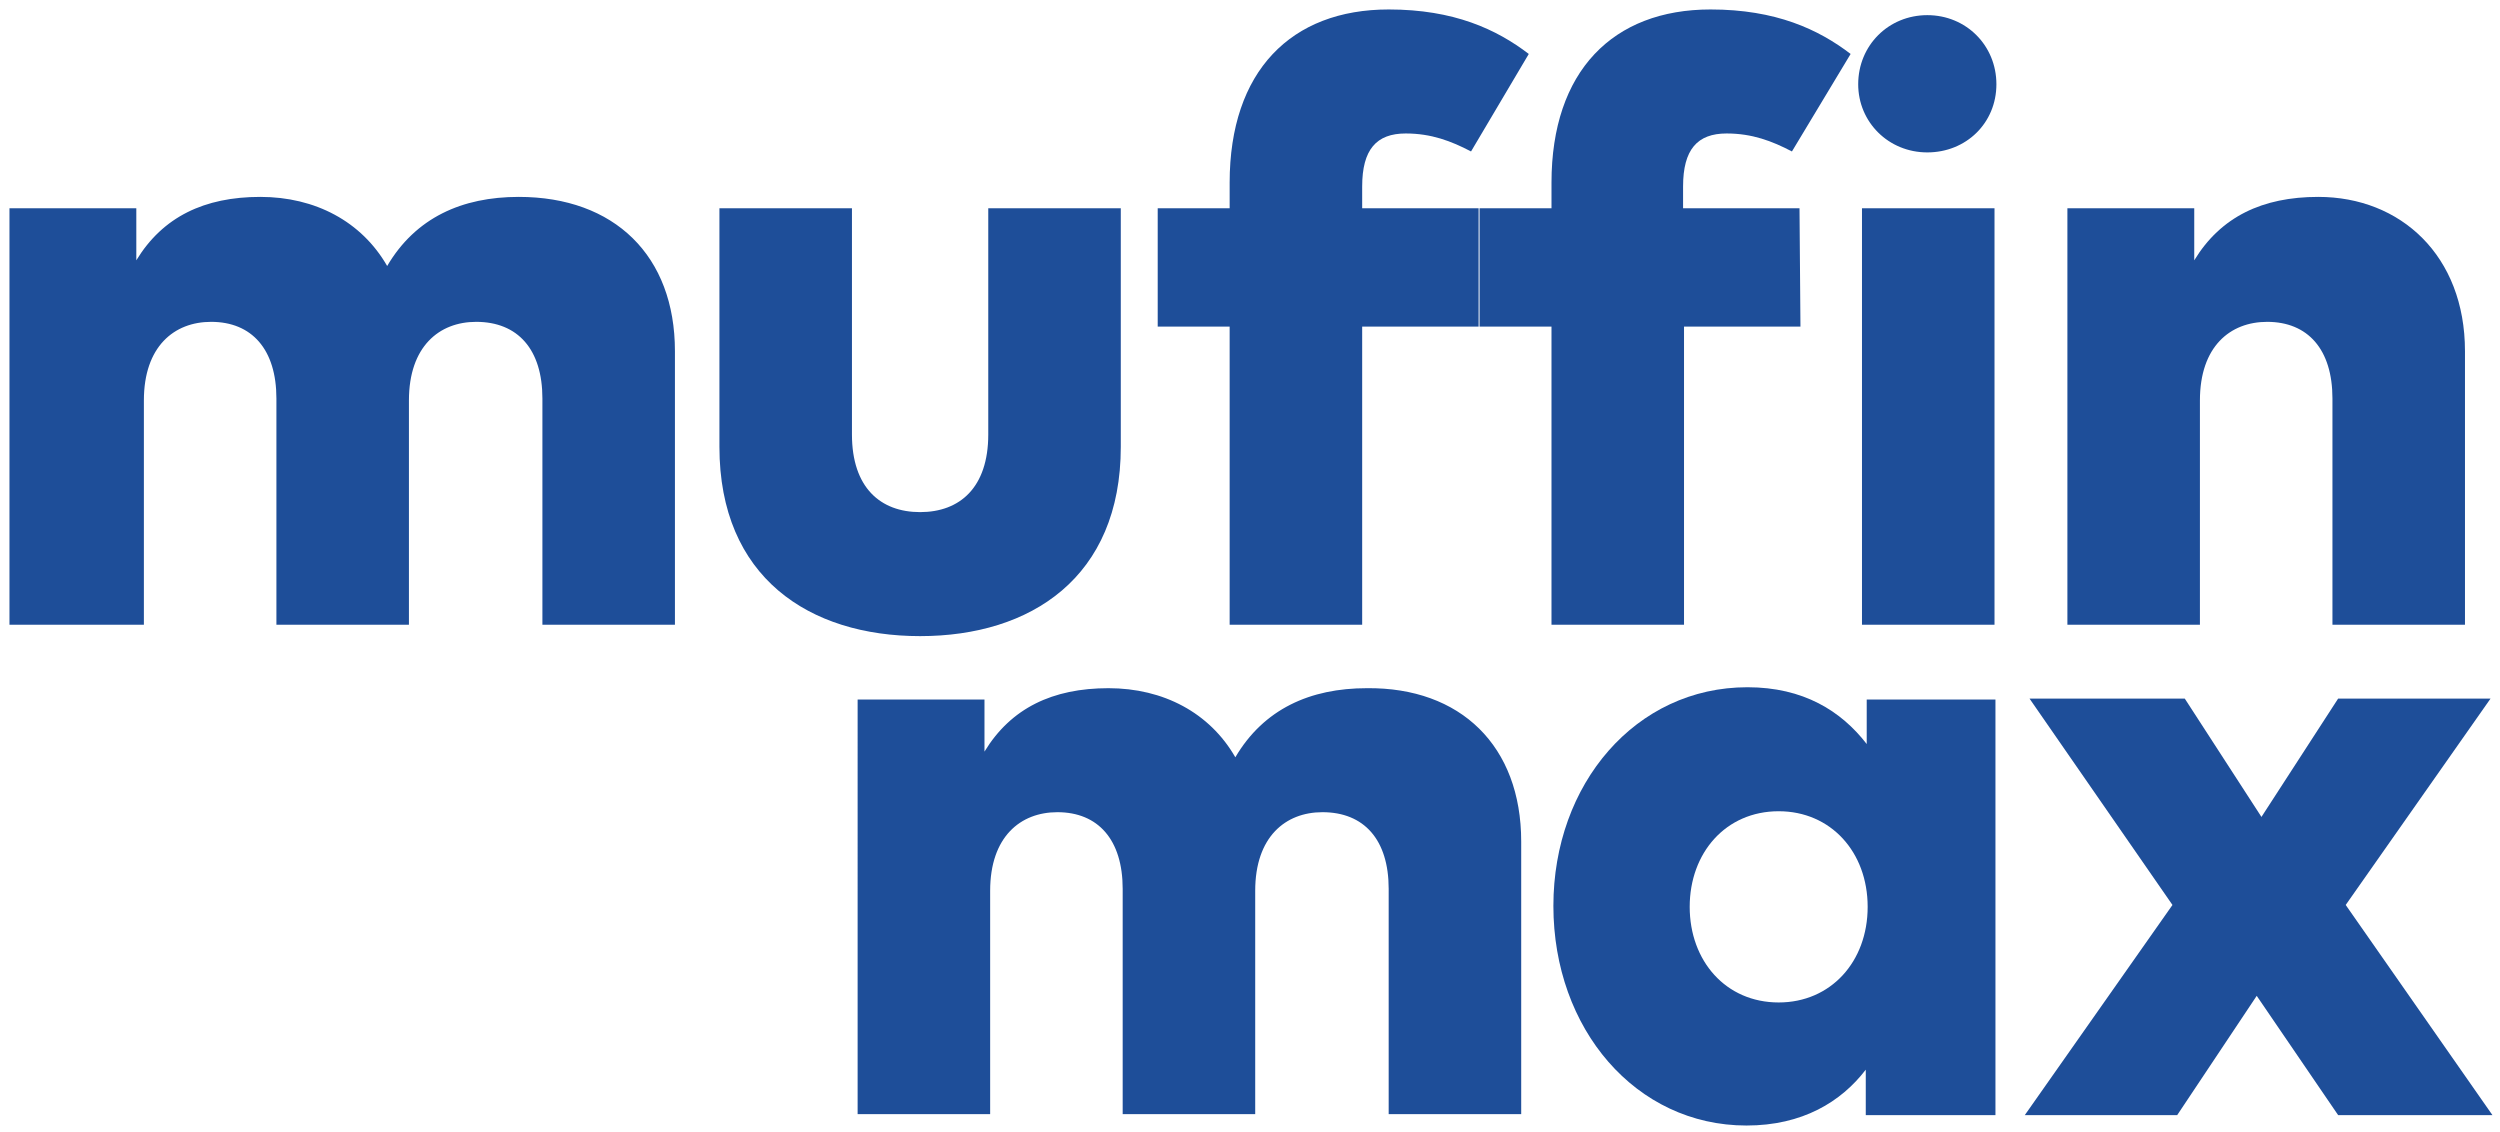
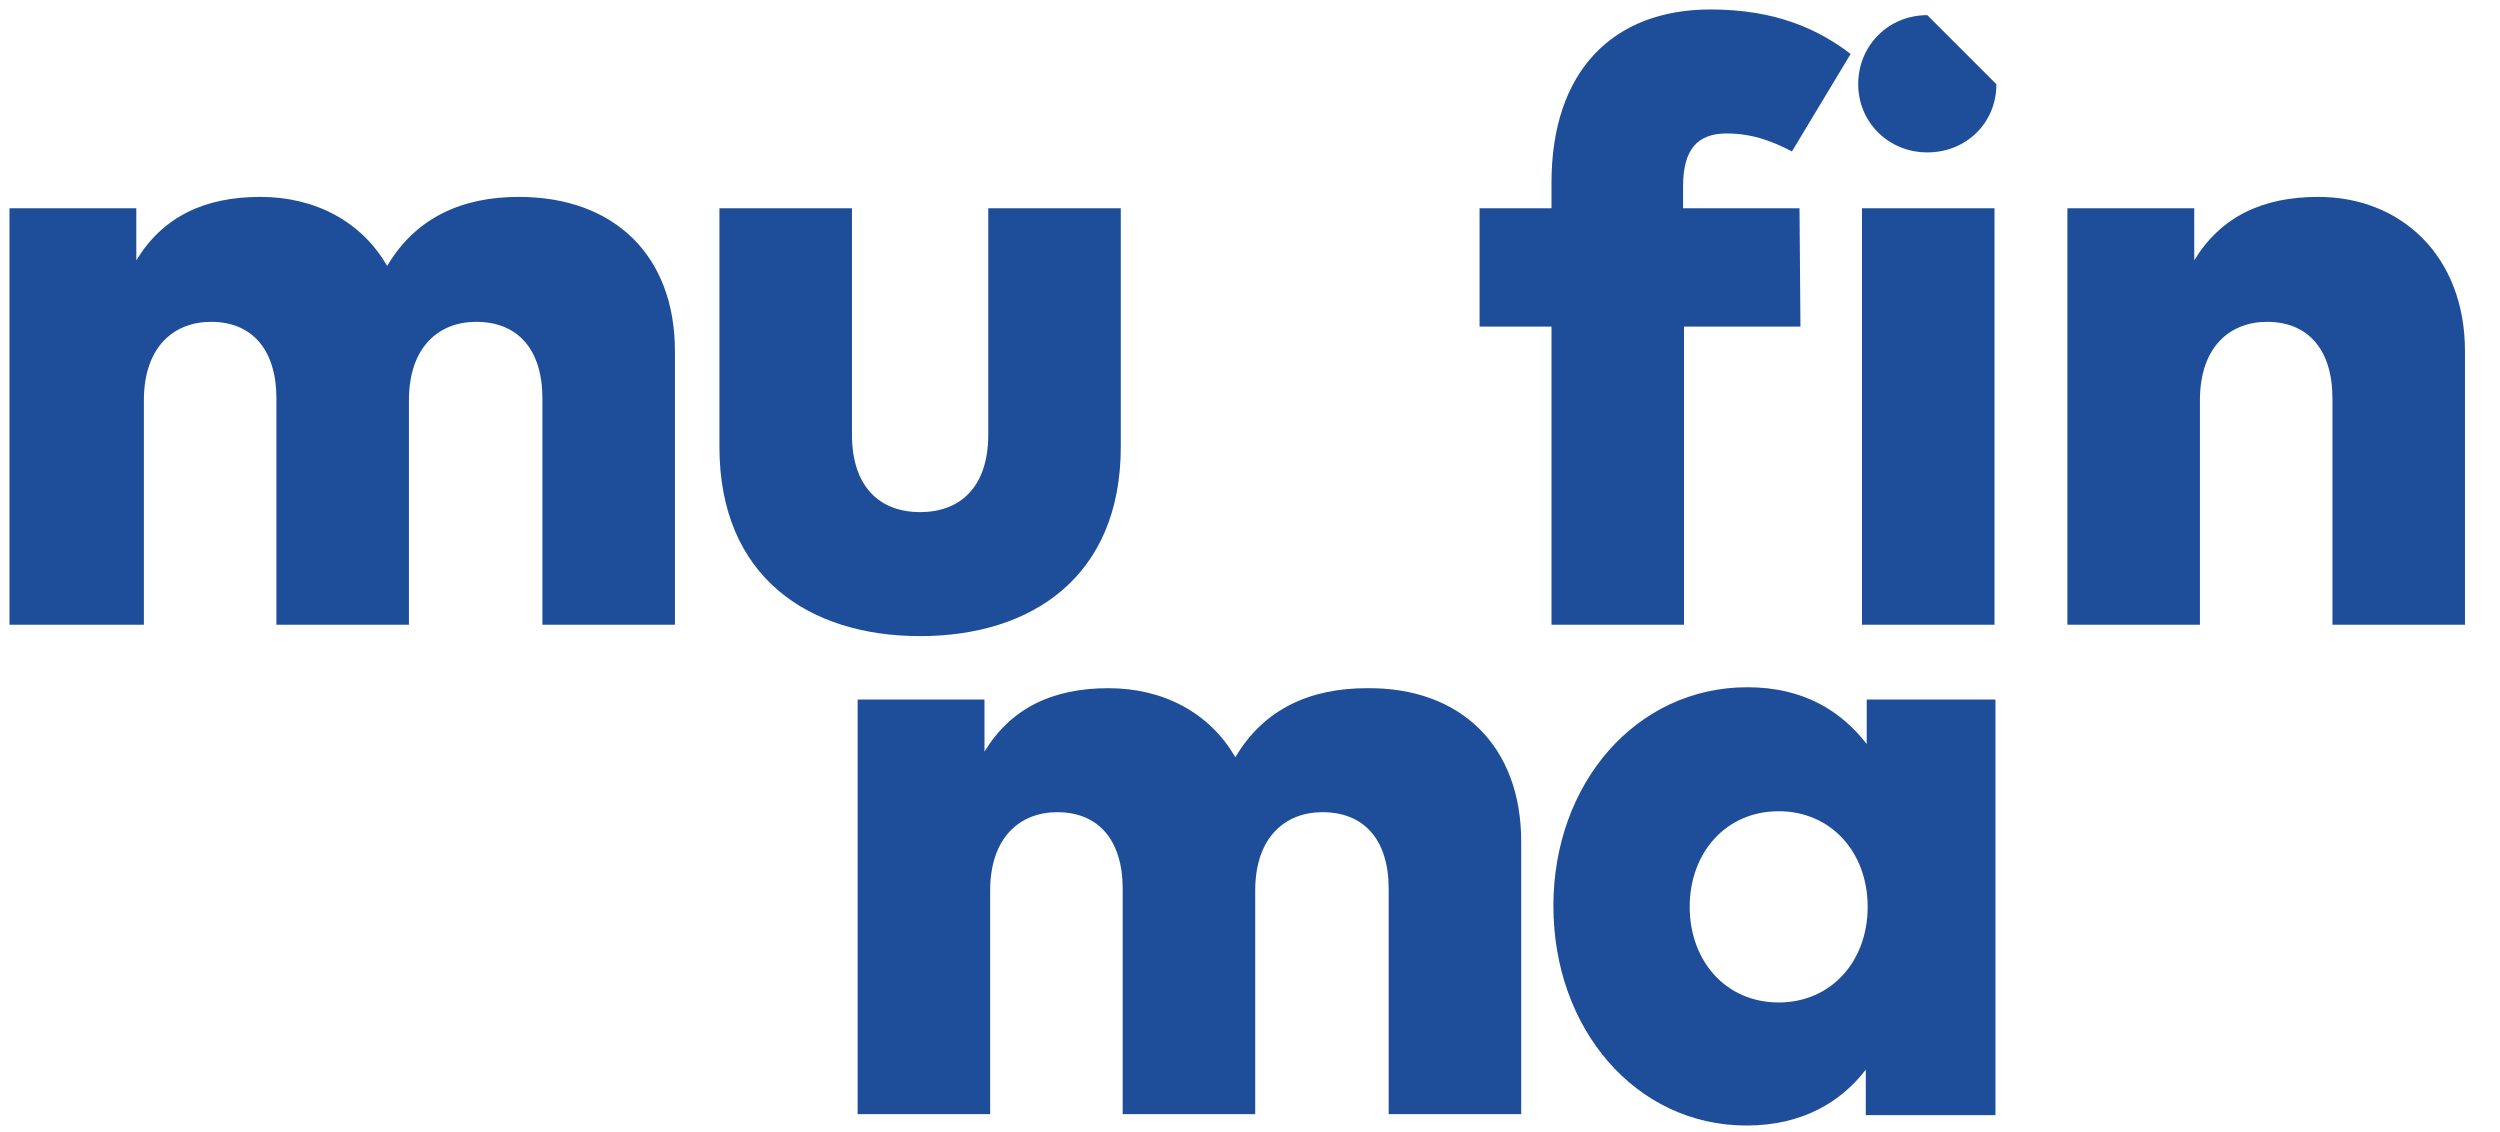
<svg xmlns="http://www.w3.org/2000/svg" version="1.1" id="Calque_1" x="0px" y="0px" viewBox="0 0 264.1 119.6" style="enable-background:new 0 0 264.1 119.6;" xml:space="preserve">
  <style type="text/css">
	.st0{fill:#1E4E99;}
</style>
  <g>
    <path class="st0" d="M160.7,88.9v28.8h-14V93.9c0-5.2-2.6-8.1-7-8.1c-3.9,0-7.1,2.6-7.1,8.3v23.6h-14V93.9c0-5.2-2.6-8.1-6.9-8.1   c-3.9,0-7.1,2.6-7.1,8.3v23.6h-14V73.9H104v5.5c2.8-4.6,7.2-6.7,13.1-6.7c5.8,0,10.7,2.6,13.4,7.3c3-5.1,7.9-7.3,13.9-7.3   C154.3,72.6,160.7,78.8,160.7,88.9z" />
    <path class="st0" d="M210.7,117.8h-13.6V113c-2.6,3.4-6.7,5.9-12.6,5.9c-11.7,0-20.4-10.2-20.4-23.2c0-12.9,8.7-23.1,20.5-23.1   c5.9,0,9.9,2.5,12.6,6v-4.7h13.6v43.9H210.7z M178.5,95.8c0,5.7,3.8,10.1,9.4,10.1c5.5,0,9.4-4.3,9.4-10.1c0-5.8-3.9-10.1-9.4-10.1   C182.3,85.7,178.5,90.1,178.5,95.8z" />
-     <path class="st0" d="M247.8,95.6l15.5,22.2H247l-8.6-12.6l-8.4,12.6h-16.1l15.6-22.2l-15.1-21.8h16.4l8.1,12.5l8.1-12.5h16.1   L247.8,95.6z" />
    <g>
      <g>
        <path class="st0" d="M71.3,37.1V66h-14V42.1c0-5.2-2.6-8.1-7-8.1c-3.9,0-7.1,2.6-7.1,8.3V66h-14V42.1c0-5.2-2.6-8.1-6.9-8.1     c-3.9,0-7.1,2.6-7.1,8.3V66H1V22h13.4v5.5c2.8-4.6,7.2-6.7,13.1-6.7c5.8,0,10.7,2.6,13.4,7.3c3-5.1,7.9-7.3,13.9-7.3     C64.9,20.8,71.3,27,71.3,37.1z" />
        <path class="st0" d="M118.4,47.2c0,13.8-9.5,20-21.2,20S76,61,76,47.2V22h14v23.9c0,5.6,3,8.2,7.2,8.2s7.2-2.6,7.2-8.2V22h14     C118.4,22,118.4,47.2,118.4,47.2z" />
-         <path class="st0" d="M156.2,34.5h-12.3V66h-14V34.5h-7.6V22h7.6v-2.7c0-11.8,6.5-18.3,16.8-18.3c6.9,0,11.4,2.1,14.8,4.7     L155.4,16c-2.1-1.1-4.2-1.9-6.9-1.9c-3.1,0-4.6,1.7-4.6,5.6V22h12.3V34.5z" />
        <path class="st0" d="M190.2,34.5h-12.3V66h-14V34.5h-7.6V22h7.6v-2.7c0-11.8,6.5-18.3,16.8-18.3c6.9,0,11.4,2.1,14.8,4.7     L189.3,16c-2.1-1.1-4.2-1.9-6.9-1.9c-3.1,0-4.6,1.7-4.6,5.6V22h12.3L190.2,34.5L190.2,34.5z" />
-         <path class="st0" d="M210.9,8.9c0,4.1-3.2,7.2-7.3,7.2s-7.3-3.2-7.3-7.2c0-4.1,3.2-7.3,7.3-7.3C207.7,1.6,210.9,4.8,210.9,8.9z      M210.7,66h-14V22h14V66z" />
+         <path class="st0" d="M210.9,8.9c0,4.1-3.2,7.2-7.3,7.2s-7.3-3.2-7.3-7.2c0-4.1,3.2-7.3,7.3-7.3z      M210.7,66h-14V22h14V66z" />
        <path class="st0" d="M260.4,37.1V66h-14V42.1c0-5.2-2.6-8.1-6.9-8.1c-3.9,0-7.1,2.6-7.1,8.3V66h-14V22h13.4v5.5     c2.8-4.6,7.2-6.7,13.1-6.7C253.6,20.8,260.4,27,260.4,37.1z" />
      </g>
    </g>
  </g>
</svg>